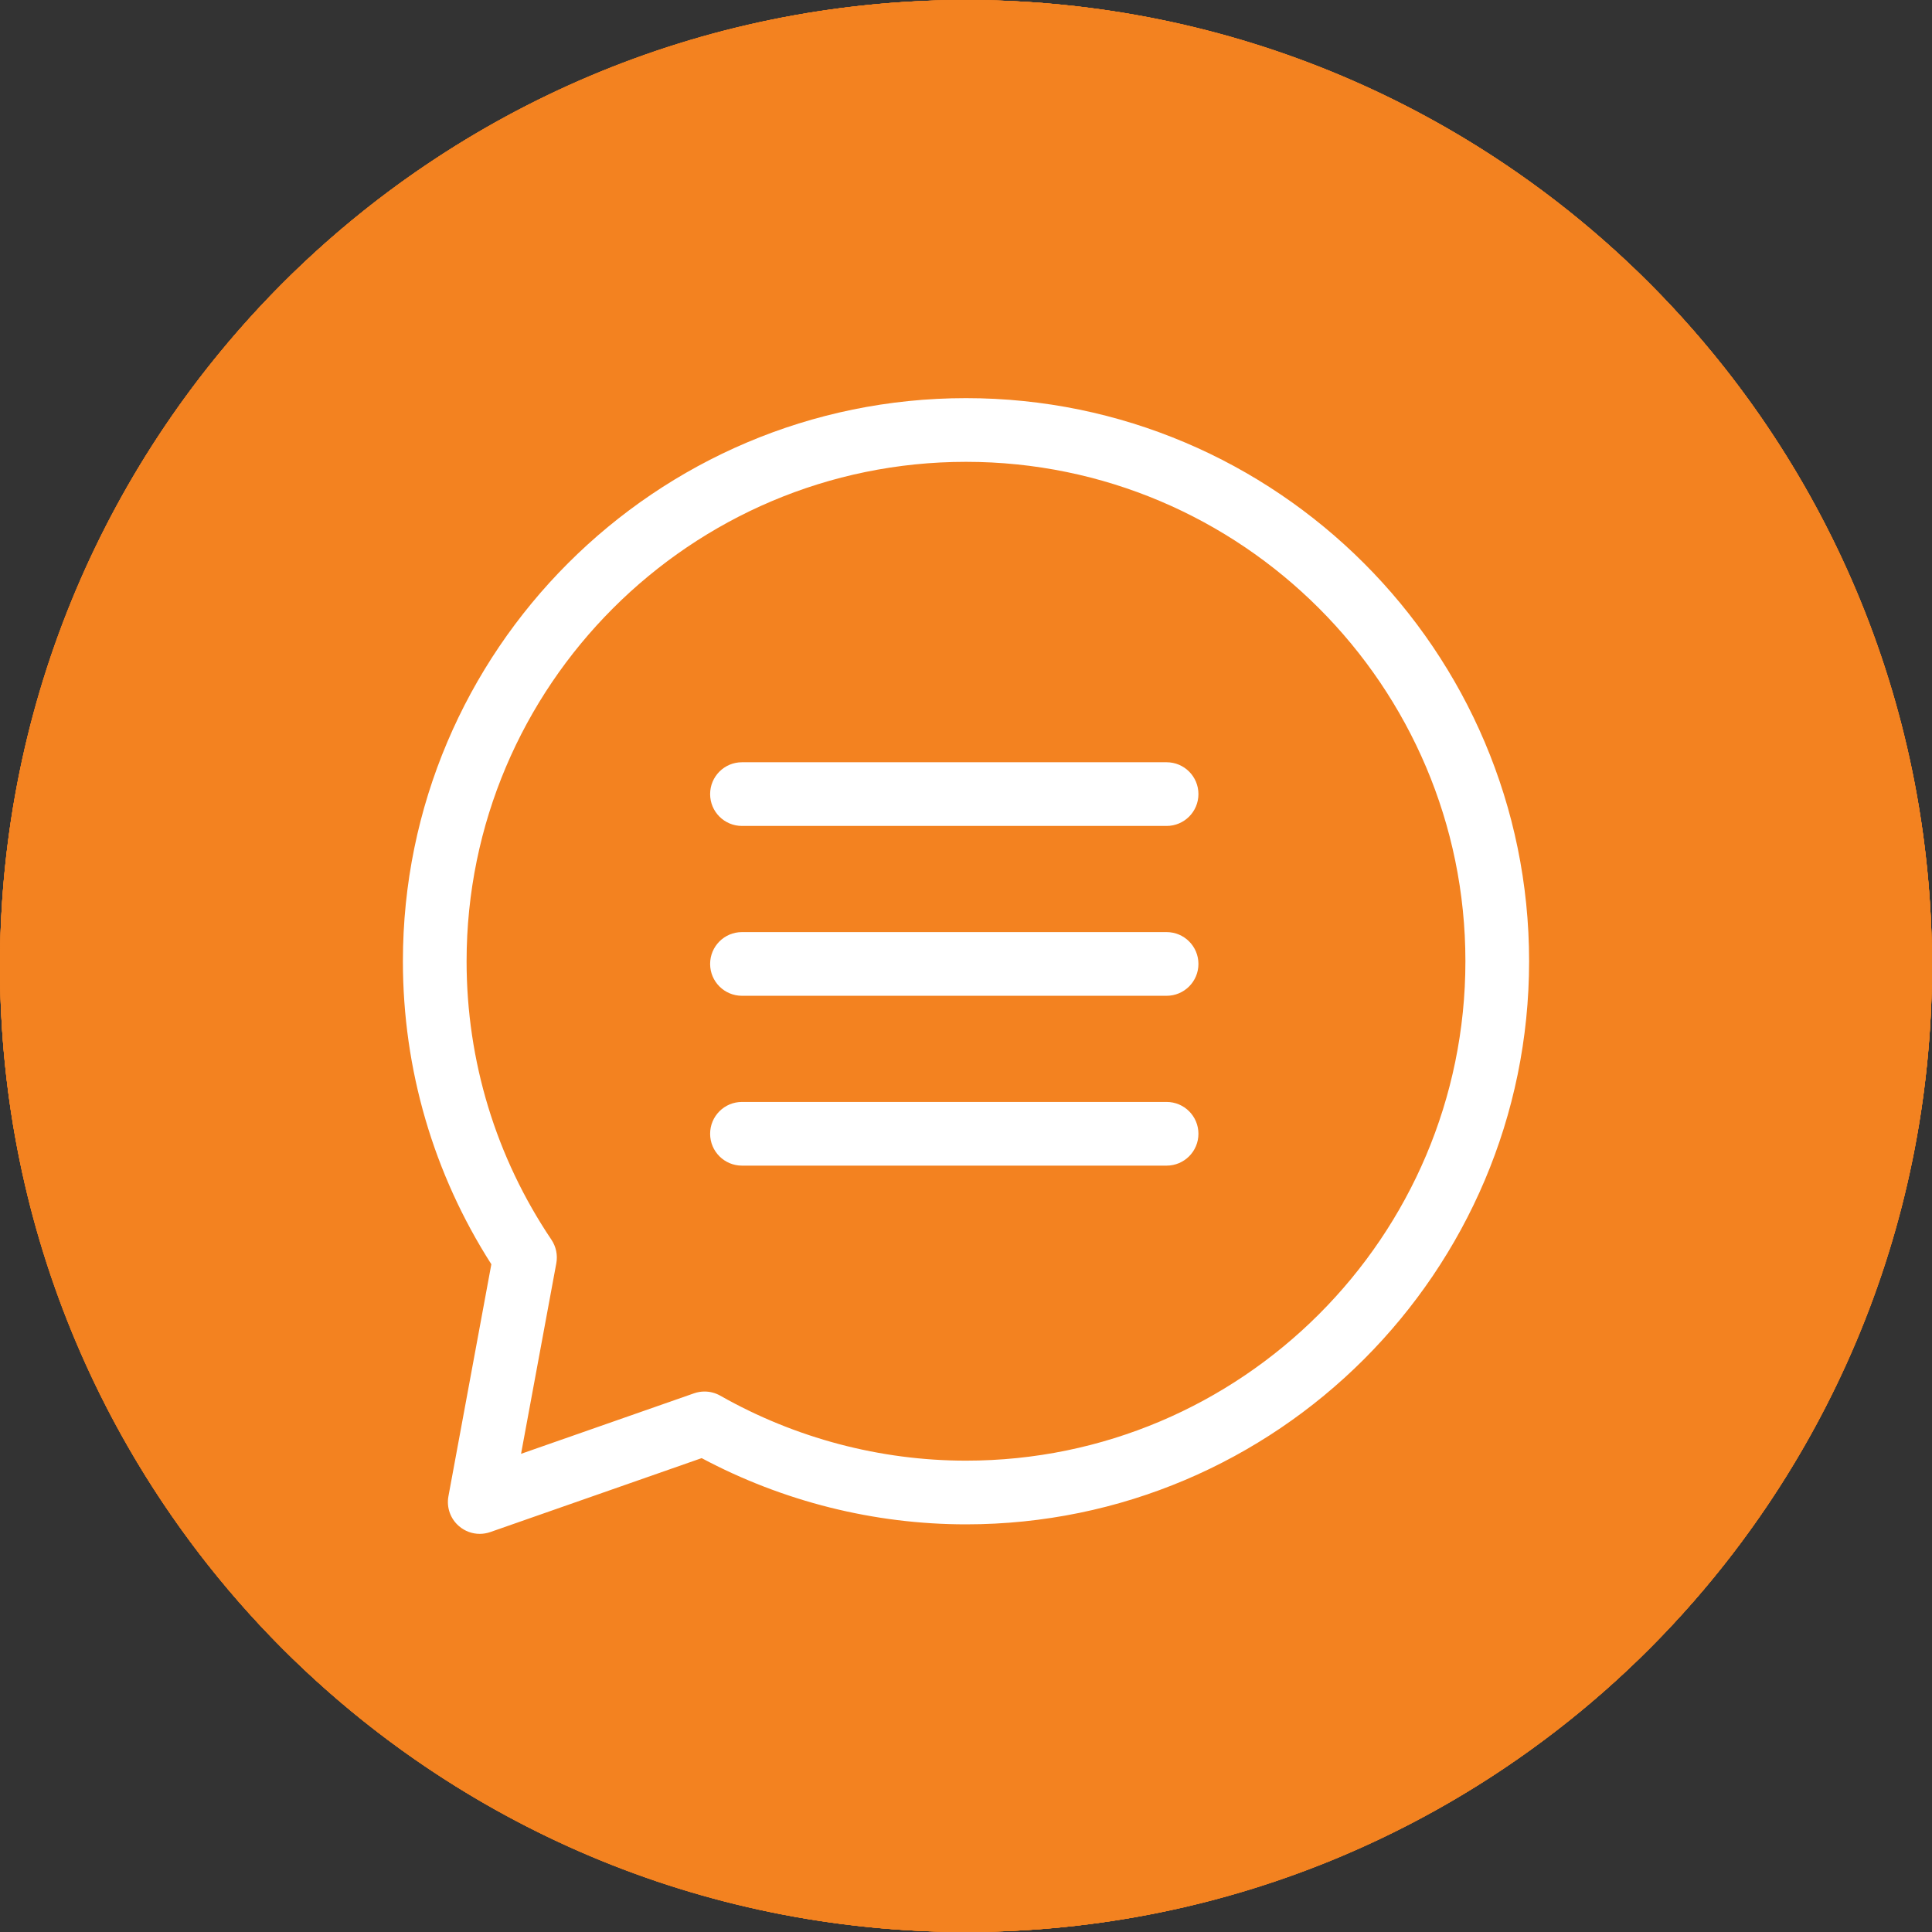
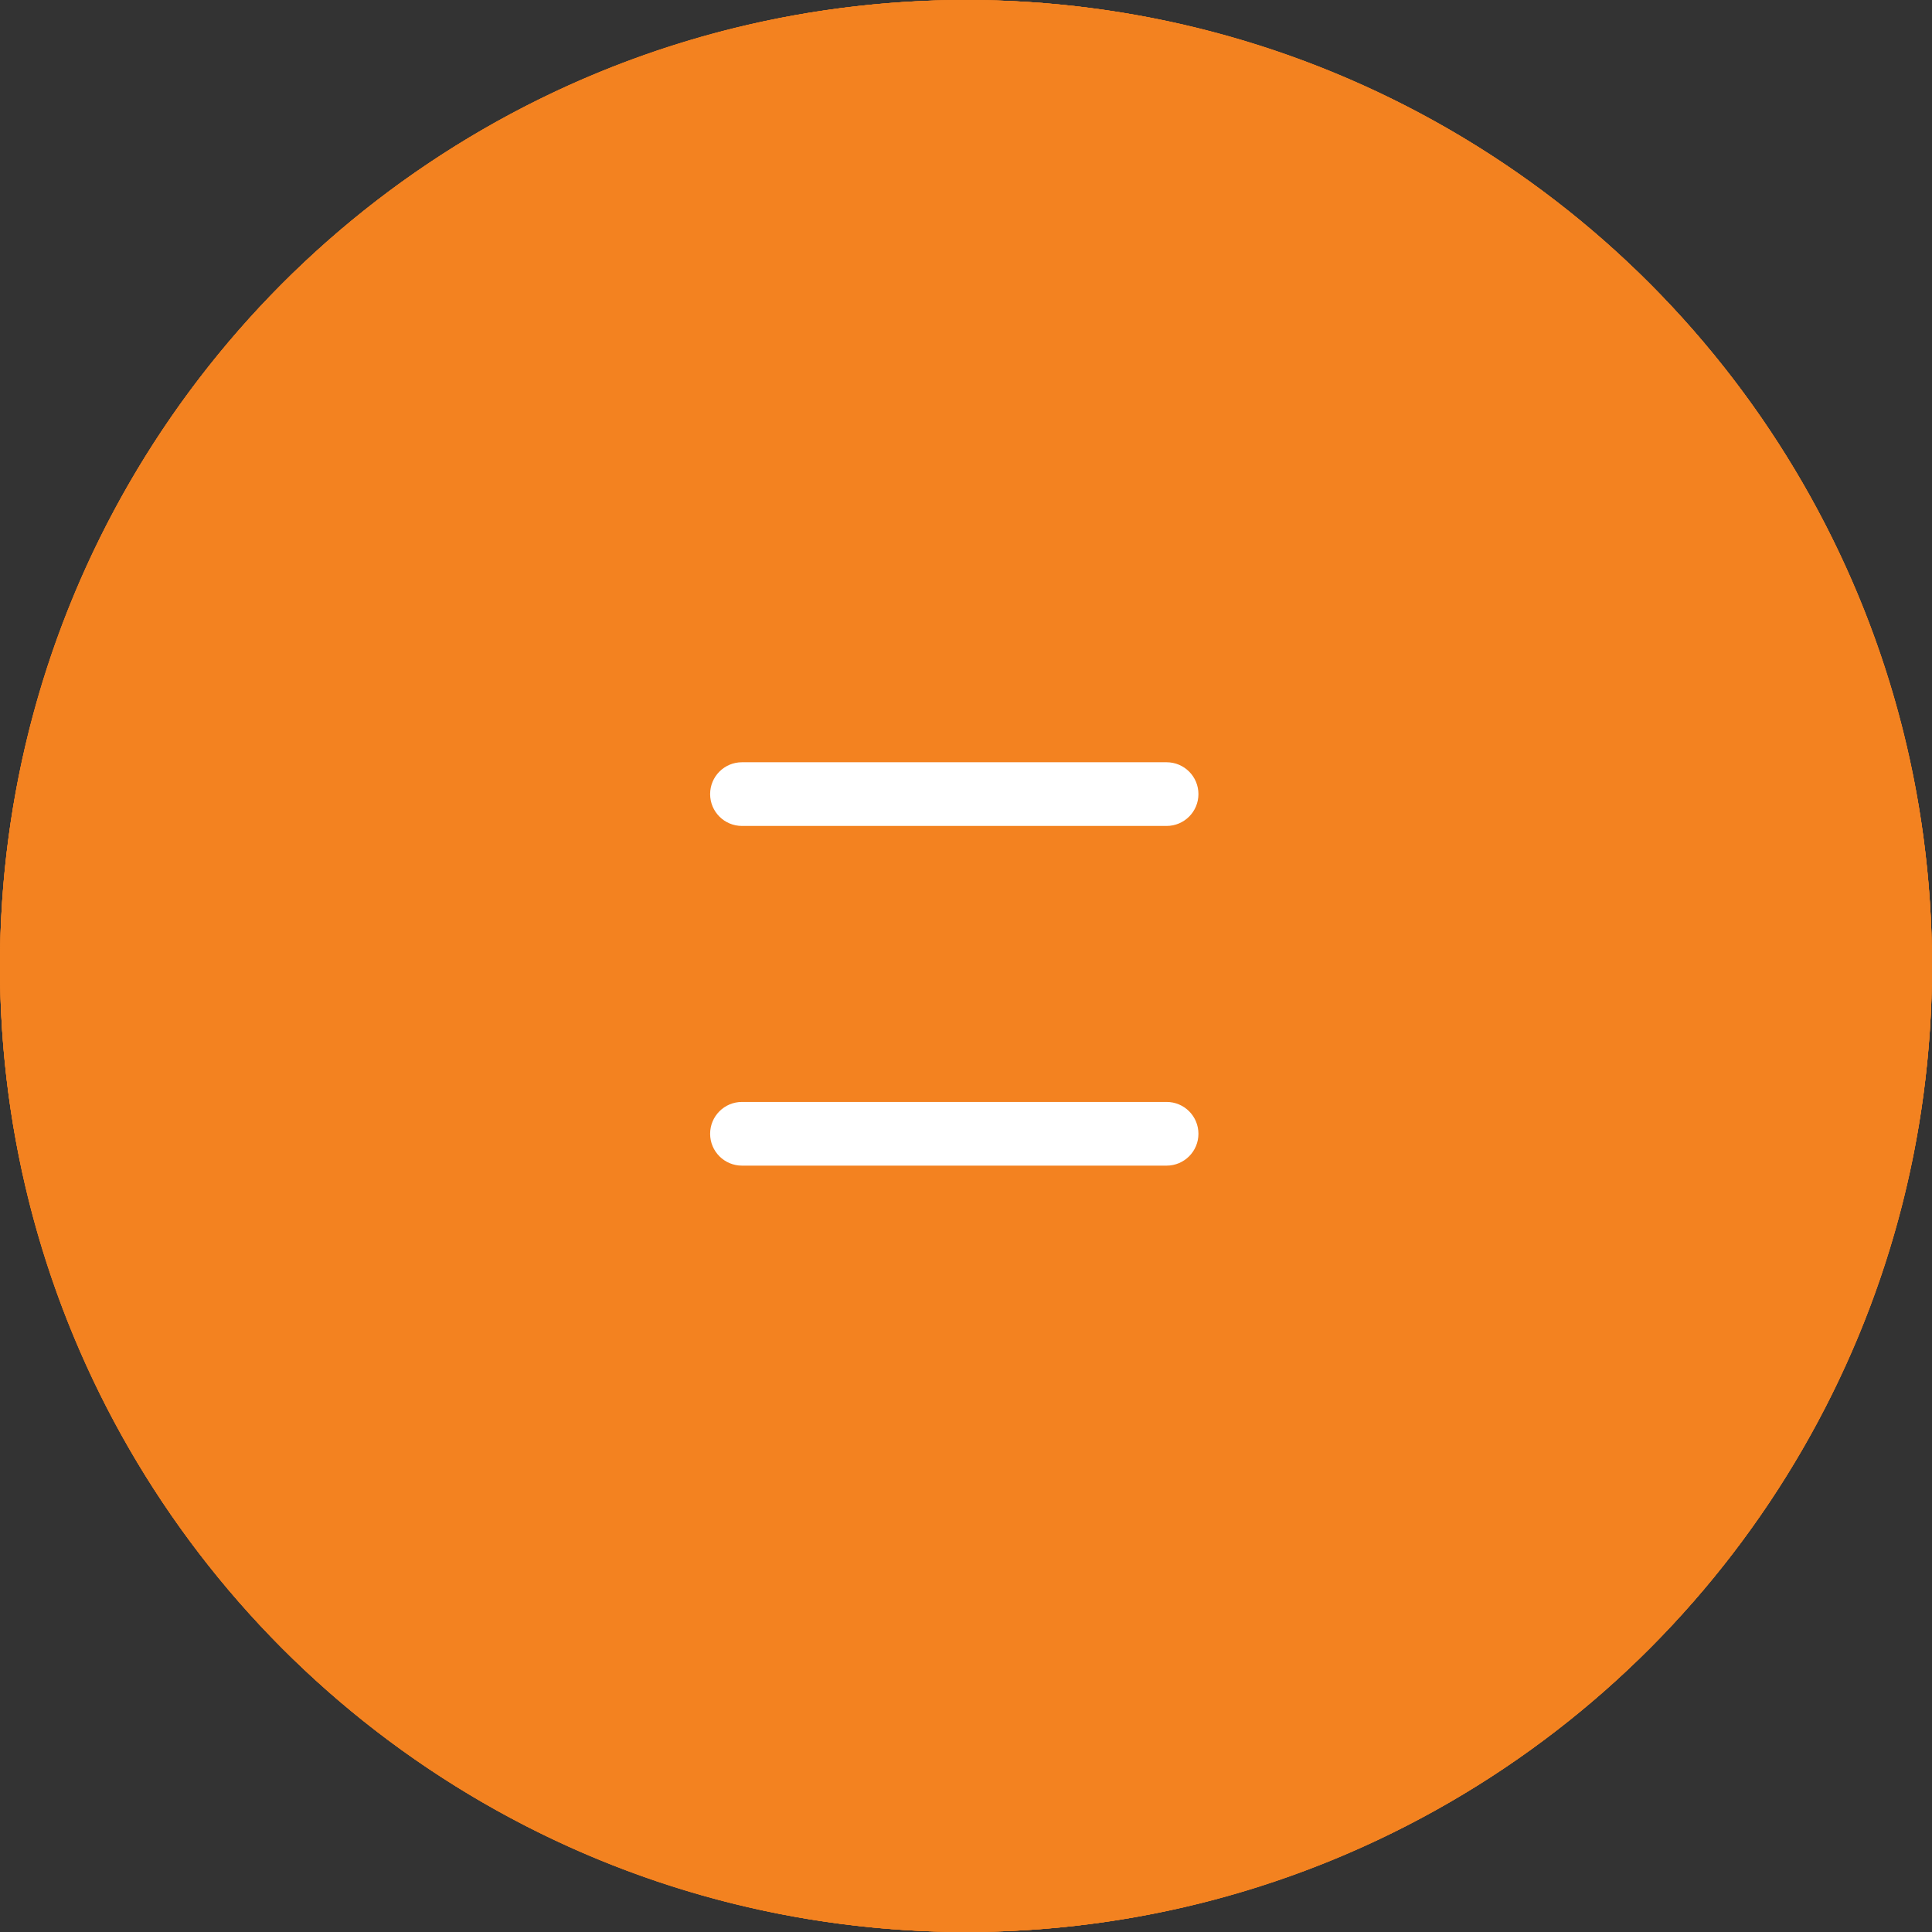
<svg xmlns="http://www.w3.org/2000/svg" xmlns:xlink="http://www.w3.org/1999/xlink" version="1.1" id="Layer_1" x="0px" y="0px" width="91px" height="91px" viewBox="0 0 91 91" enable-background="new 0 0 91 91" xml:space="preserve">
  <rect x="0" y="0" width="91" height="91" fill="#333333" stroke="none" />
  <g>
    <g>
      <path id="SVGID_79_" fill="#F38220" d="M45.5,91C70.629,91,91,70.629,91,45.5S70.629,0,45.5,0S0,20.371,0,45.5S20.371,91,45.5,91" />
    </g>
    <g>
      <defs>
        <path id="SVGID_1_" d="M45.5,91C70.629,91,91,70.629,91,45.5S70.629,0,45.5,0S0,20.371,0,45.5S20.371,91,45.5,91" />
      </defs>
      <clipPath id="SVGID_2_">
        <use xlink:href="#SVGID_1_" overflow="visible" />
      </clipPath>
      <g clip-path="url(#SVGID_2_)">
        <g>
-           <rect id="SVGID_81_" x="-1040.904" y="-1588.075" fill="#F38220" width="1440" height="2595" />
-         </g>
+           </g>
      </g>
    </g>
  </g>
  <g>
    <circle id="SVGID_83_" fill="#F38220" cx="45.5" cy="45.5" r="45.5" />
  </g>
  <g>
    <defs>
      <circle id="SVGID_3_" cx="45.5" cy="45.5" r="45.5" />
    </defs>
    <clipPath id="SVGID_4_">
      <use xlink:href="#SVGID_3_" overflow="visible" />
    </clipPath>
    <g clip-path="url(#SVGID_4_)">
      <g>
        <rect id="SVGID_85_" x="-1040.904" y="-1588.075" fill="#F38220" width="1440" height="2595" />
      </g>
      <g>
        <defs>
          <rect id="SVGID_5_" x="-1040.904" y="-1588.075" width="1440" height="2595" />
        </defs>
        <clipPath id="SVGID_6_">
          <use xlink:href="#SVGID_5_" overflow="visible" />
        </clipPath>
        <g clip-path="url(#SVGID_6_)" enable-background="new    ">
          <g>
            <g>
              <rect id="SVGID_87_" x="-1489.904" y="-2210.075" fill="#F38220" width="2383" height="3794" />
            </g>
          </g>
        </g>
      </g>
    </g>
    <g clip-path="url(#SVGID_4_)">
      <g>
-         <path id="SVGID_89_" fill="#FFFFFF" d="M22.597,72.247c-0.353,0-0.701-0.125-0.976-0.362c-0.407-0.347-0.597-0.885-0.499-1.411     l2.021-10.926c-2.728-4.264-4.166-9.185-4.166-14.272c0-14.625,11.898-26.523,26.523-26.523s26.523,11.898,26.523,26.523     S60.125,71.799,45.5,71.799c-4.331,0-8.621-1.077-12.451-3.119l-9.957,3.483C22.93,72.219,22.763,72.247,22.597,72.247      M33.185,65.543c0.257,0,0.512,0.066,0.74,0.195c3.531,2.003,7.533,3.061,11.575,3.061c12.971,0,23.523-10.552,23.523-23.523     S58.471,21.753,45.5,21.753S21.977,32.305,21.977,45.276c0,4.696,1.381,9.231,3.995,13.115c0.219,0.326,0.302,0.724,0.231,1.11     l-1.661,8.976l8.148-2.85C32.851,65.571,33.018,65.543,33.185,65.543" />
-       </g>
+         </g>
      <g>
        <defs>
          <path id="SVGID_7_" d="M22.597,72.247c-0.353,0-0.701-0.125-0.976-0.362c-0.407-0.347-0.597-0.885-0.499-1.411l2.021-10.926      c-2.728-4.264-4.166-9.185-4.166-14.272c0-14.625,11.898-26.523,26.523-26.523s26.523,11.898,26.523,26.523      S60.125,71.799,45.5,71.799c-4.331,0-8.621-1.077-12.451-3.119l-9.957,3.483C22.93,72.219,22.763,72.247,22.597,72.247       M33.185,65.543c0.257,0,0.512,0.066,0.74,0.195c3.531,2.003,7.533,3.061,11.575,3.061c12.971,0,23.523-10.552,23.523-23.523      S58.471,21.753,45.5,21.753S21.977,32.305,21.977,45.276c0,4.696,1.381,9.231,3.995,13.115c0.219,0.326,0.302,0.724,0.231,1.11      l-1.661,8.976l8.148-2.85C32.851,65.571,33.018,65.543,33.185,65.543" />
        </defs>
        <clipPath id="SVGID_8_">
          <use xlink:href="#SVGID_7_" overflow="visible" />
        </clipPath>
      </g>
    </g>
    <g clip-path="url(#SVGID_4_)">
      <g>
-         <path id="SVGID_93_" fill="#FFFFFF" d="M54.948,46.903h-20c-0.829,0-1.5-0.671-1.5-1.5s0.671-1.5,1.5-1.5h20     c0.829,0,1.5,0.671,1.5,1.5S55.777,46.903,54.948,46.903" />
-       </g>
+         </g>
      <g>
        <defs>
          <path id="SVGID_9_" d="M54.948,46.903h-20c-0.829,0-1.5-0.671-1.5-1.5s0.671-1.5,1.5-1.5h20c0.829,0,1.5,0.671,1.5,1.5      S55.777,46.903,54.948,46.903" />
        </defs>
        <clipPath id="SVGID_10_">
          <use xlink:href="#SVGID_9_" overflow="visible" />
        </clipPath>
      </g>
    </g>
    <g clip-path="url(#SVGID_4_)">
      <g>
        <path id="SVGID_97_" fill="#FFFFFF" d="M54.948,38.903h-20c-0.829,0-1.5-0.671-1.5-1.5s0.671-1.5,1.5-1.5h20     c0.829,0,1.5,0.671,1.5,1.5S55.777,38.903,54.948,38.903" />
      </g>
      <g>
        <defs>
          <path id="SVGID_11_" d="M54.948,38.903h-20c-0.829,0-1.5-0.671-1.5-1.5s0.671-1.5,1.5-1.5h20c0.829,0,1.5,0.671,1.5,1.5      S55.777,38.903,54.948,38.903" />
        </defs>
        <clipPath id="SVGID_12_">
          <use xlink:href="#SVGID_11_" overflow="visible" />
        </clipPath>
      </g>
    </g>
    <g clip-path="url(#SVGID_4_)">
      <g>
        <path id="SVGID_101_" fill="#FFFFFF" d="M54.948,54.903h-20c-0.829,0-1.5-0.671-1.5-1.5s0.671-1.5,1.5-1.5h20     c0.829,0,1.5,0.671,1.5,1.5S55.777,54.903,54.948,54.903" />
      </g>
      <g>
        <defs>
-           <path id="SVGID_13_" d="M54.948,54.903h-20c-0.829,0-1.5-0.671-1.5-1.5s0.671-1.5,1.5-1.5h20c0.829,0,1.5,0.671,1.5,1.5      S55.777,54.903,54.948,54.903" />
-         </defs>
+           </defs>
        <clipPath id="SVGID_14_">
          <use xlink:href="#SVGID_13_" overflow="visible" />
        </clipPath>
      </g>
    </g>
  </g>
</svg>